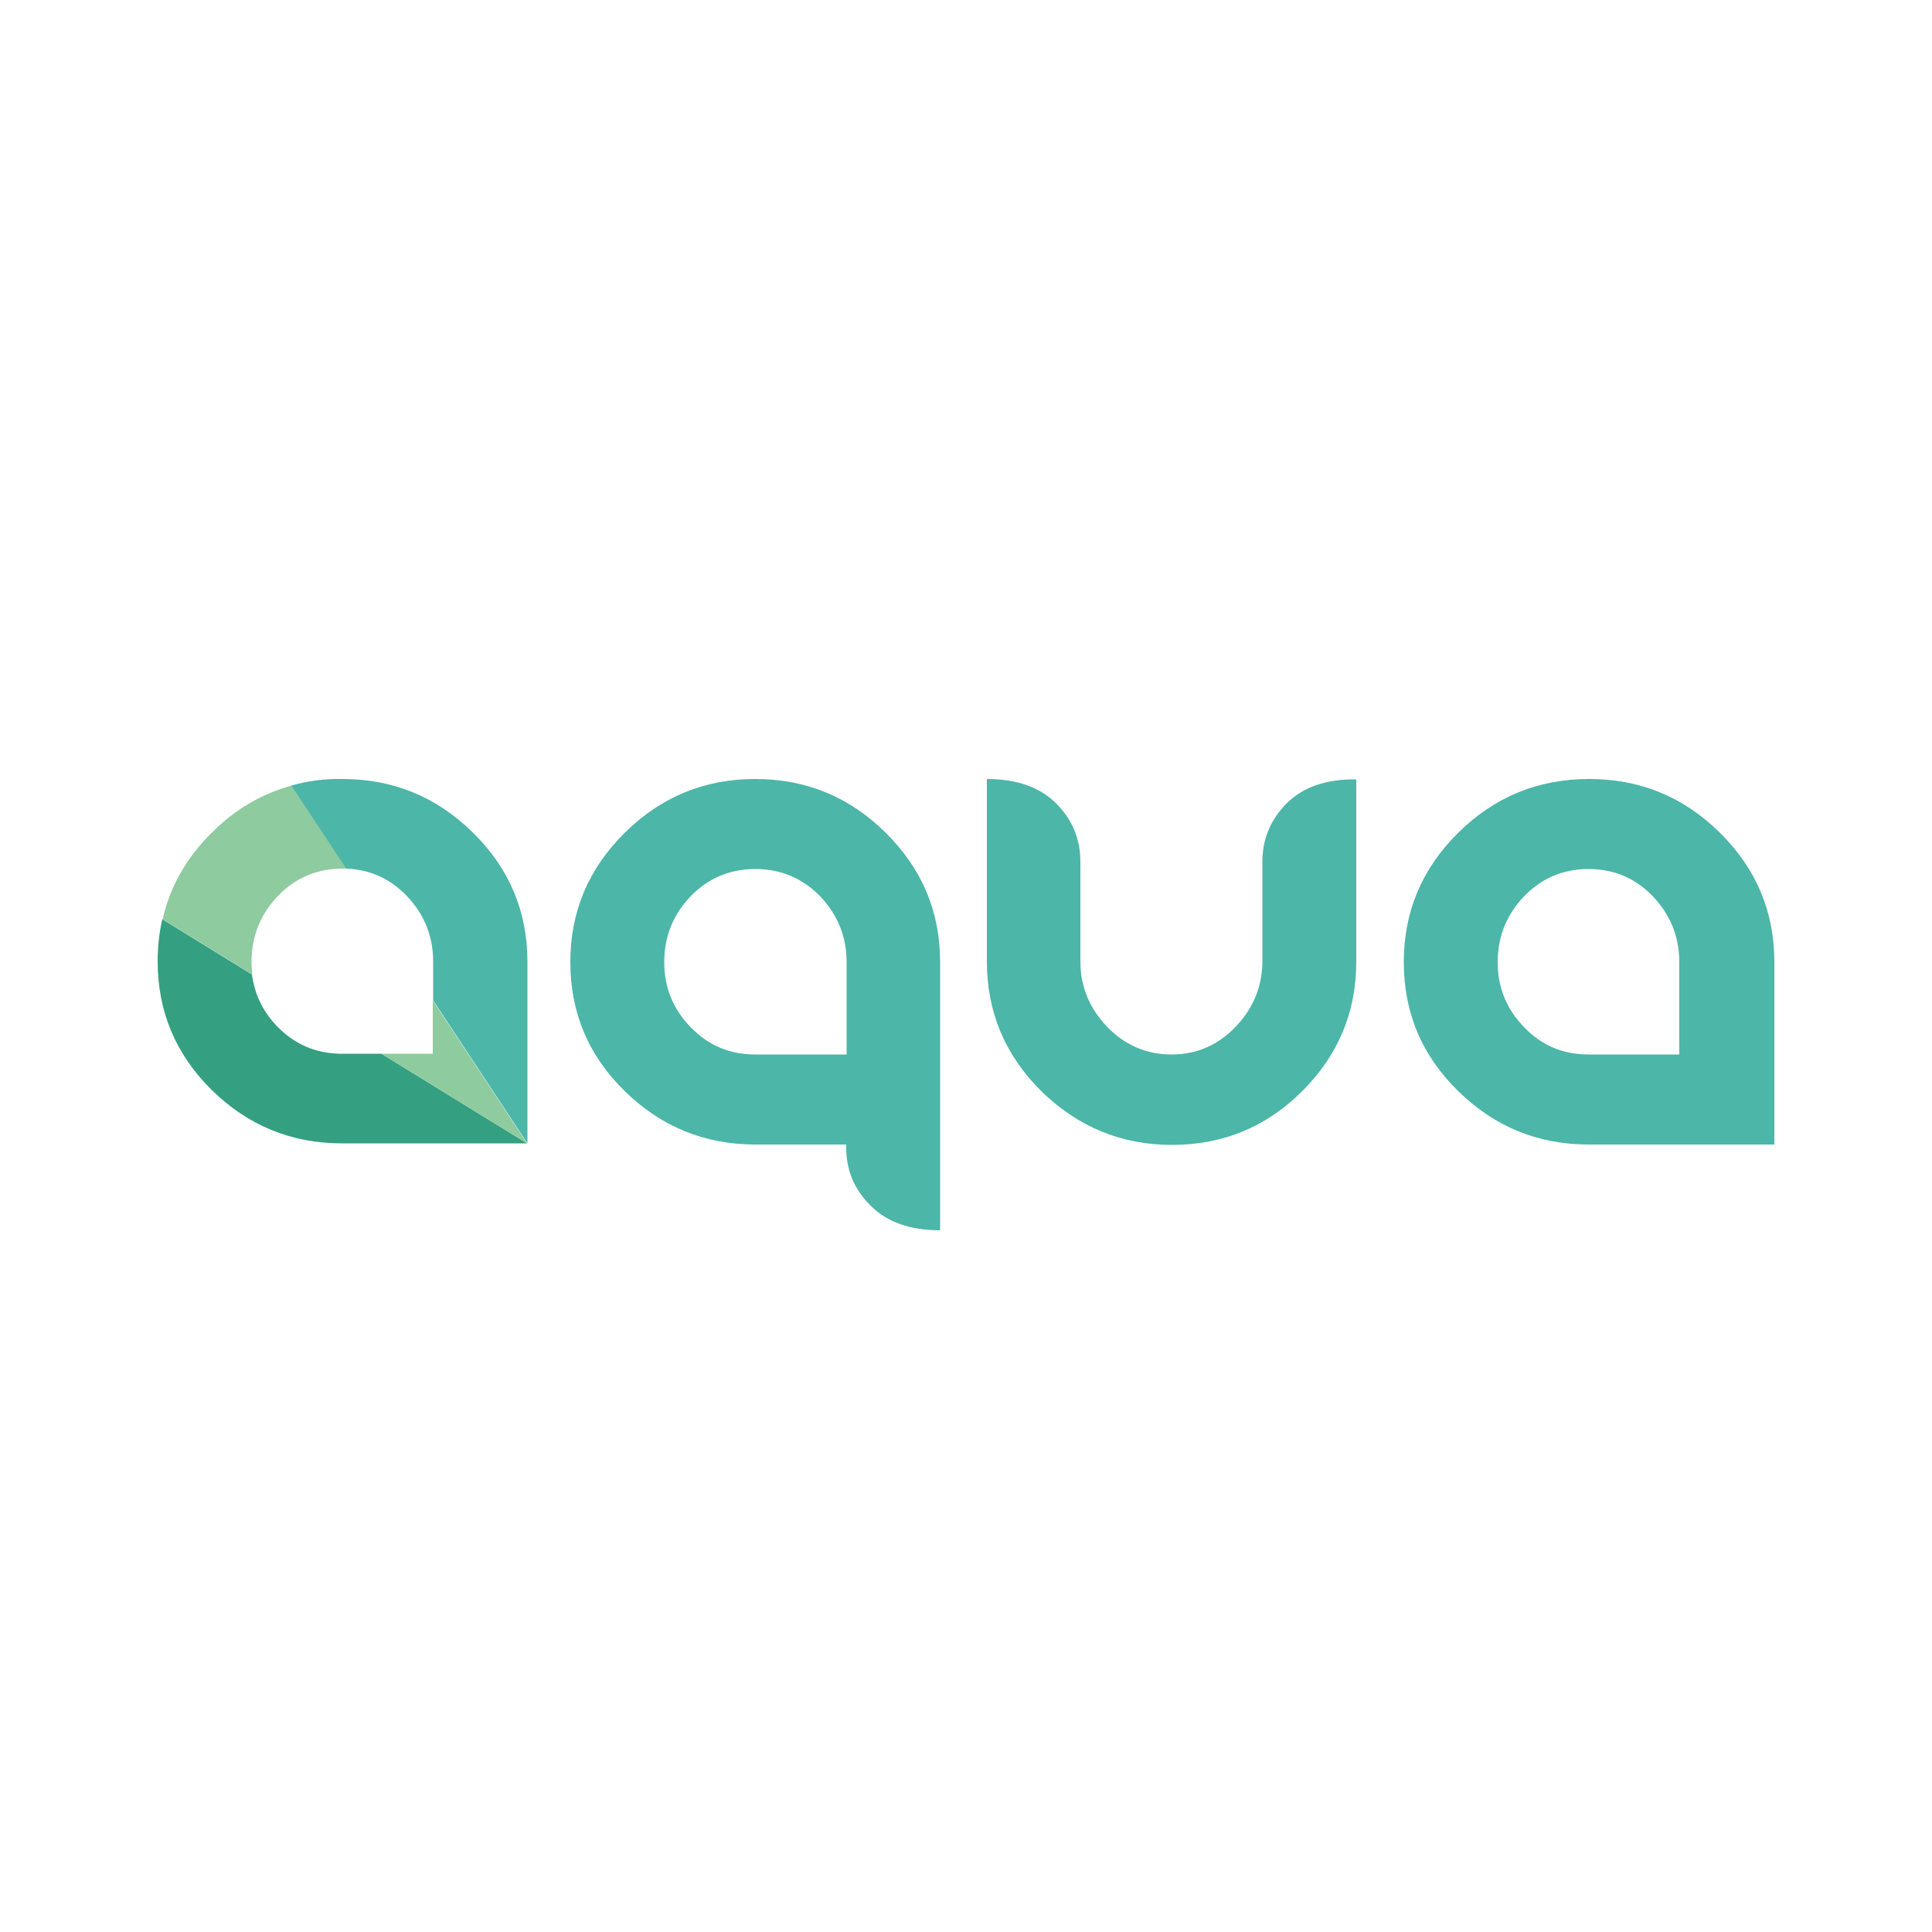
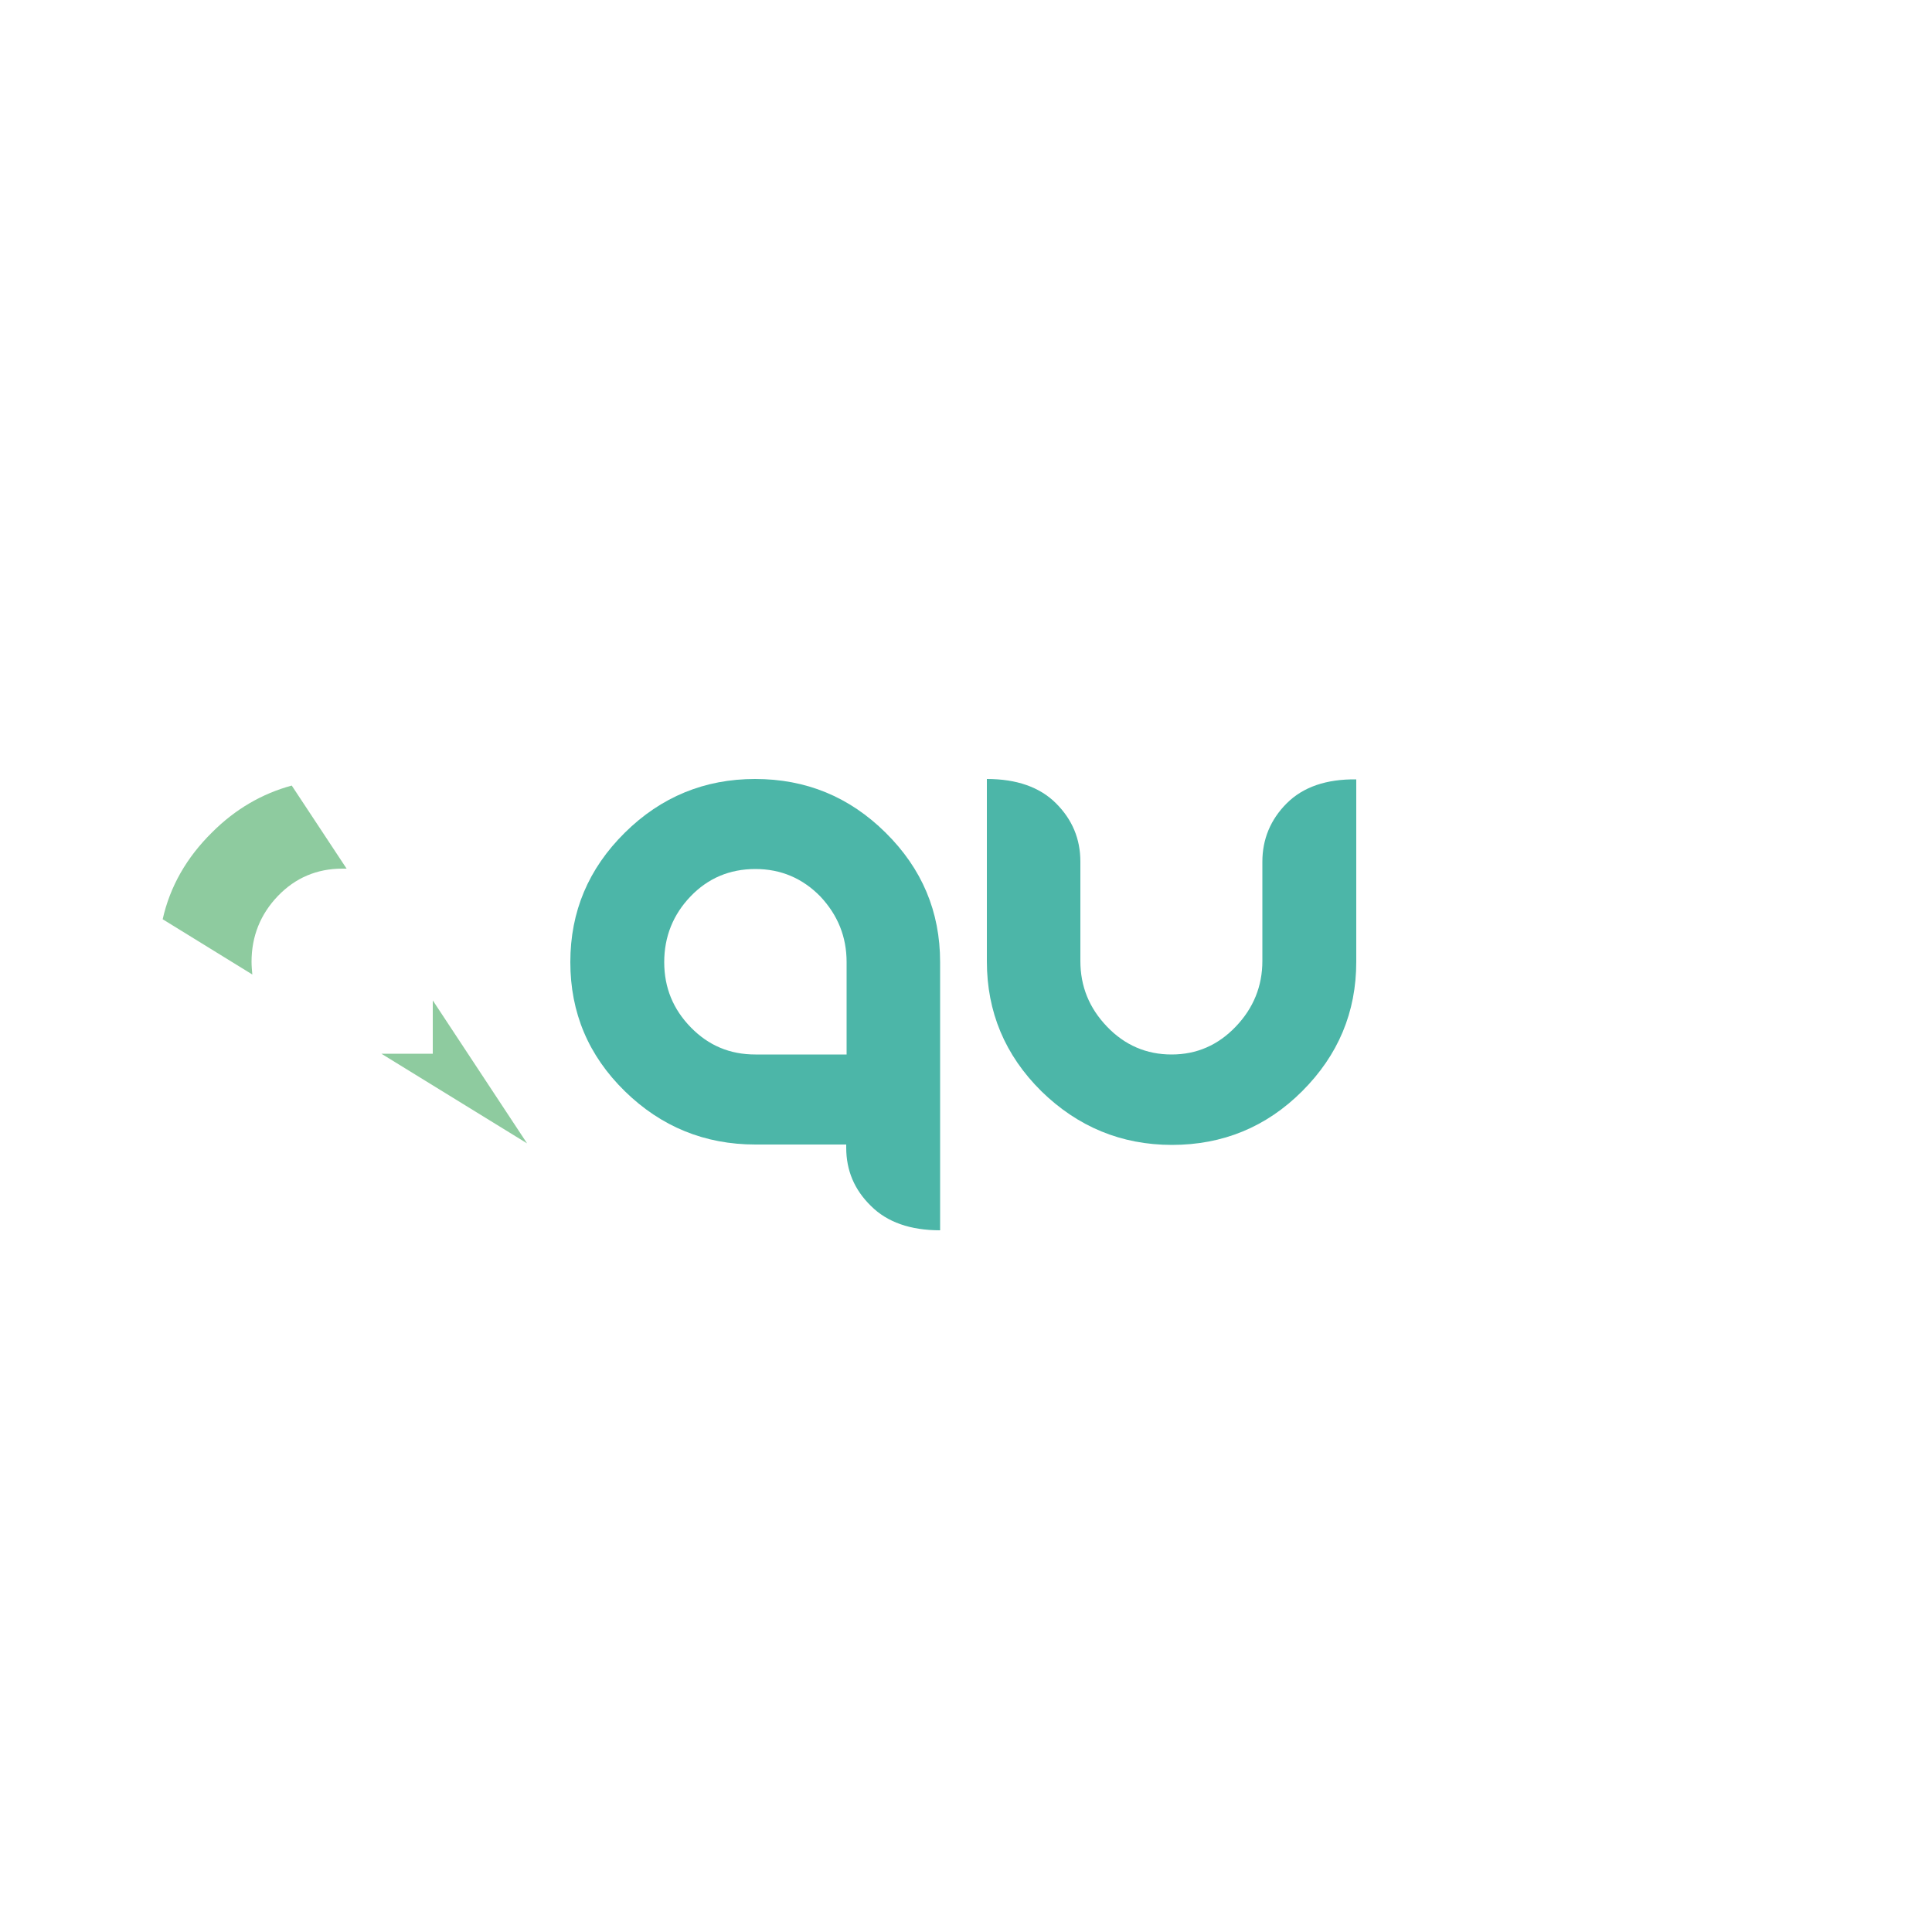
<svg xmlns="http://www.w3.org/2000/svg" version="1.1" id="Livello_1" x="0px" y="0px" viewBox="0 0 500 500" style="enable-background:new 0 0 500 500;" xml:space="preserve">
  <style type="text/css">
	.st0{fill:#4CB6A8;}
	.st1{fill:#8ECB9F;}
	.st2{fill:#349F81;}
</style>
  <g>
    <path class="st0" d="M178.8,265.9c-4.6-4.7-6.9-10.3-6.9-16.9c0-6.6,2.3-12.3,6.8-17c4.5-4.7,10.1-7.1,16.8-7.1   c6.6,0,12.2,2.4,16.8,7.1c4.5,4.8,6.8,10.4,6.8,17v23.9h-23.6C188.9,272.9,183.4,270.6,178.8,265.9 M161.7,215.5   c-9.4,9.3-14.1,20.4-14.1,33.5c0,13.1,4.7,24.2,14.1,33.4c9.4,9.2,20.7,13.8,33.8,13.8h23.5v0.8c0,5.9,2.1,10.9,6.4,15.1   c4.2,4.2,10.2,6.3,17.9,6.3V249c0-13.1-4.7-24.2-14.1-33.5c-9.4-9.3-20.6-13.9-33.8-13.9C182.4,201.6,171.1,206.2,161.7,215.5" />
    <path class="st0" d="M333,207.9c-4.2,4.2-6.3,9.3-6.3,15.1v25.7c0,6.5-2.3,12.2-6.9,17c-4.6,4.8-10.1,7.2-16.6,7.2   c-6.5,0-12.1-2.4-16.7-7.2c-4.6-4.8-6.9-10.4-6.9-17v-25.7c0-5.9-2.1-10.9-6.3-15.1c-4.2-4.2-10.2-6.3-17.9-6.3v47.2   c0,13.1,4.7,24.3,14.1,33.6c9.4,9.2,20.7,13.9,33.8,13.9c13.1,0,24.4-4.6,33.7-13.9c9.3-9.3,14-20.4,14-33.5v-47.2   C343.2,201.6,337.2,203.7,333,207.9" />
-     <path class="st0" d="M394.5,265.9c-4.6-4.7-6.9-10.3-6.9-16.9c0-6.6,2.3-12.3,6.8-17c4.5-4.7,10.1-7.1,16.7-7.1   c6.6,0,12.2,2.4,16.7,7.1c4.5,4.8,6.8,10.4,6.8,17v23.9h-23.5C404.6,272.9,399,270.6,394.5,265.9 M377.4,215.5   c-9.4,9.3-14.1,20.4-14.1,33.5c0,13.1,4.7,24.2,14.1,33.4c9.4,9.2,20.6,13.8,33.8,13.8h48V249c0-13.1-4.7-24.2-14.1-33.5   c-9.4-9.3-20.7-13.9-33.8-13.9C398.1,201.6,386.8,206.2,377.4,215.5" />
    <path class="st1" d="M54.9,215.4c-6.6,6.5-10.9,14-12.8,22.5l0,0l23.2,14.3l0,0c-0.1-1.1-0.2-2.2-0.2-3.3c0-6.6,2.3-12.3,6.8-17   c4.5-4.7,10.1-7.1,16.7-7.1l1.1,0h0l-14.2-21.5l0,0C67.8,205.4,60.9,209.4,54.9,215.4" />
-     <path class="st2" d="M65.3,252.2C65.3,252.2,65.3,252.2,65.3,252.2L65.3,252.2L65.3,252.2 M40.8,248.8c0,13,4.7,24.1,14,33.3   c9.4,9.2,20.6,13.8,33.7,13.8h47.8l0.1,0l-37.7-23.2H87.4l-1.3-0.1c-5.5-0.5-10.3-2.8-14.3-6.9c-3.8-3.9-5.9-8.4-6.6-13.5l0,0   L42,237.9l0,0v0C41.2,241.4,40.8,245,40.8,248.8" />
-     <path class="st0" d="M75.4,203.3l14.2,21.5h0l0,0c6.1,0.2,11.4,2.6,15.7,7.1c4.5,4.7,6.8,10.4,6.8,17v10l24.4,37l0,0l0,0l0-0.1   v-46.9c0-13-4.7-24.2-14.1-33.4c-9.4-9.3-20.7-13.9-33.8-13.9C84,201.5,79.6,202.1,75.4,203.3" />
    <polygon class="st1" points="112,272.7 112,272.7 98.7,272.7 98.7,272.7 136.4,295.9 136.4,295.9 136.4,295.9 136.4,295.9    112,258.9 112,258.8  " />
  </g>
</svg>